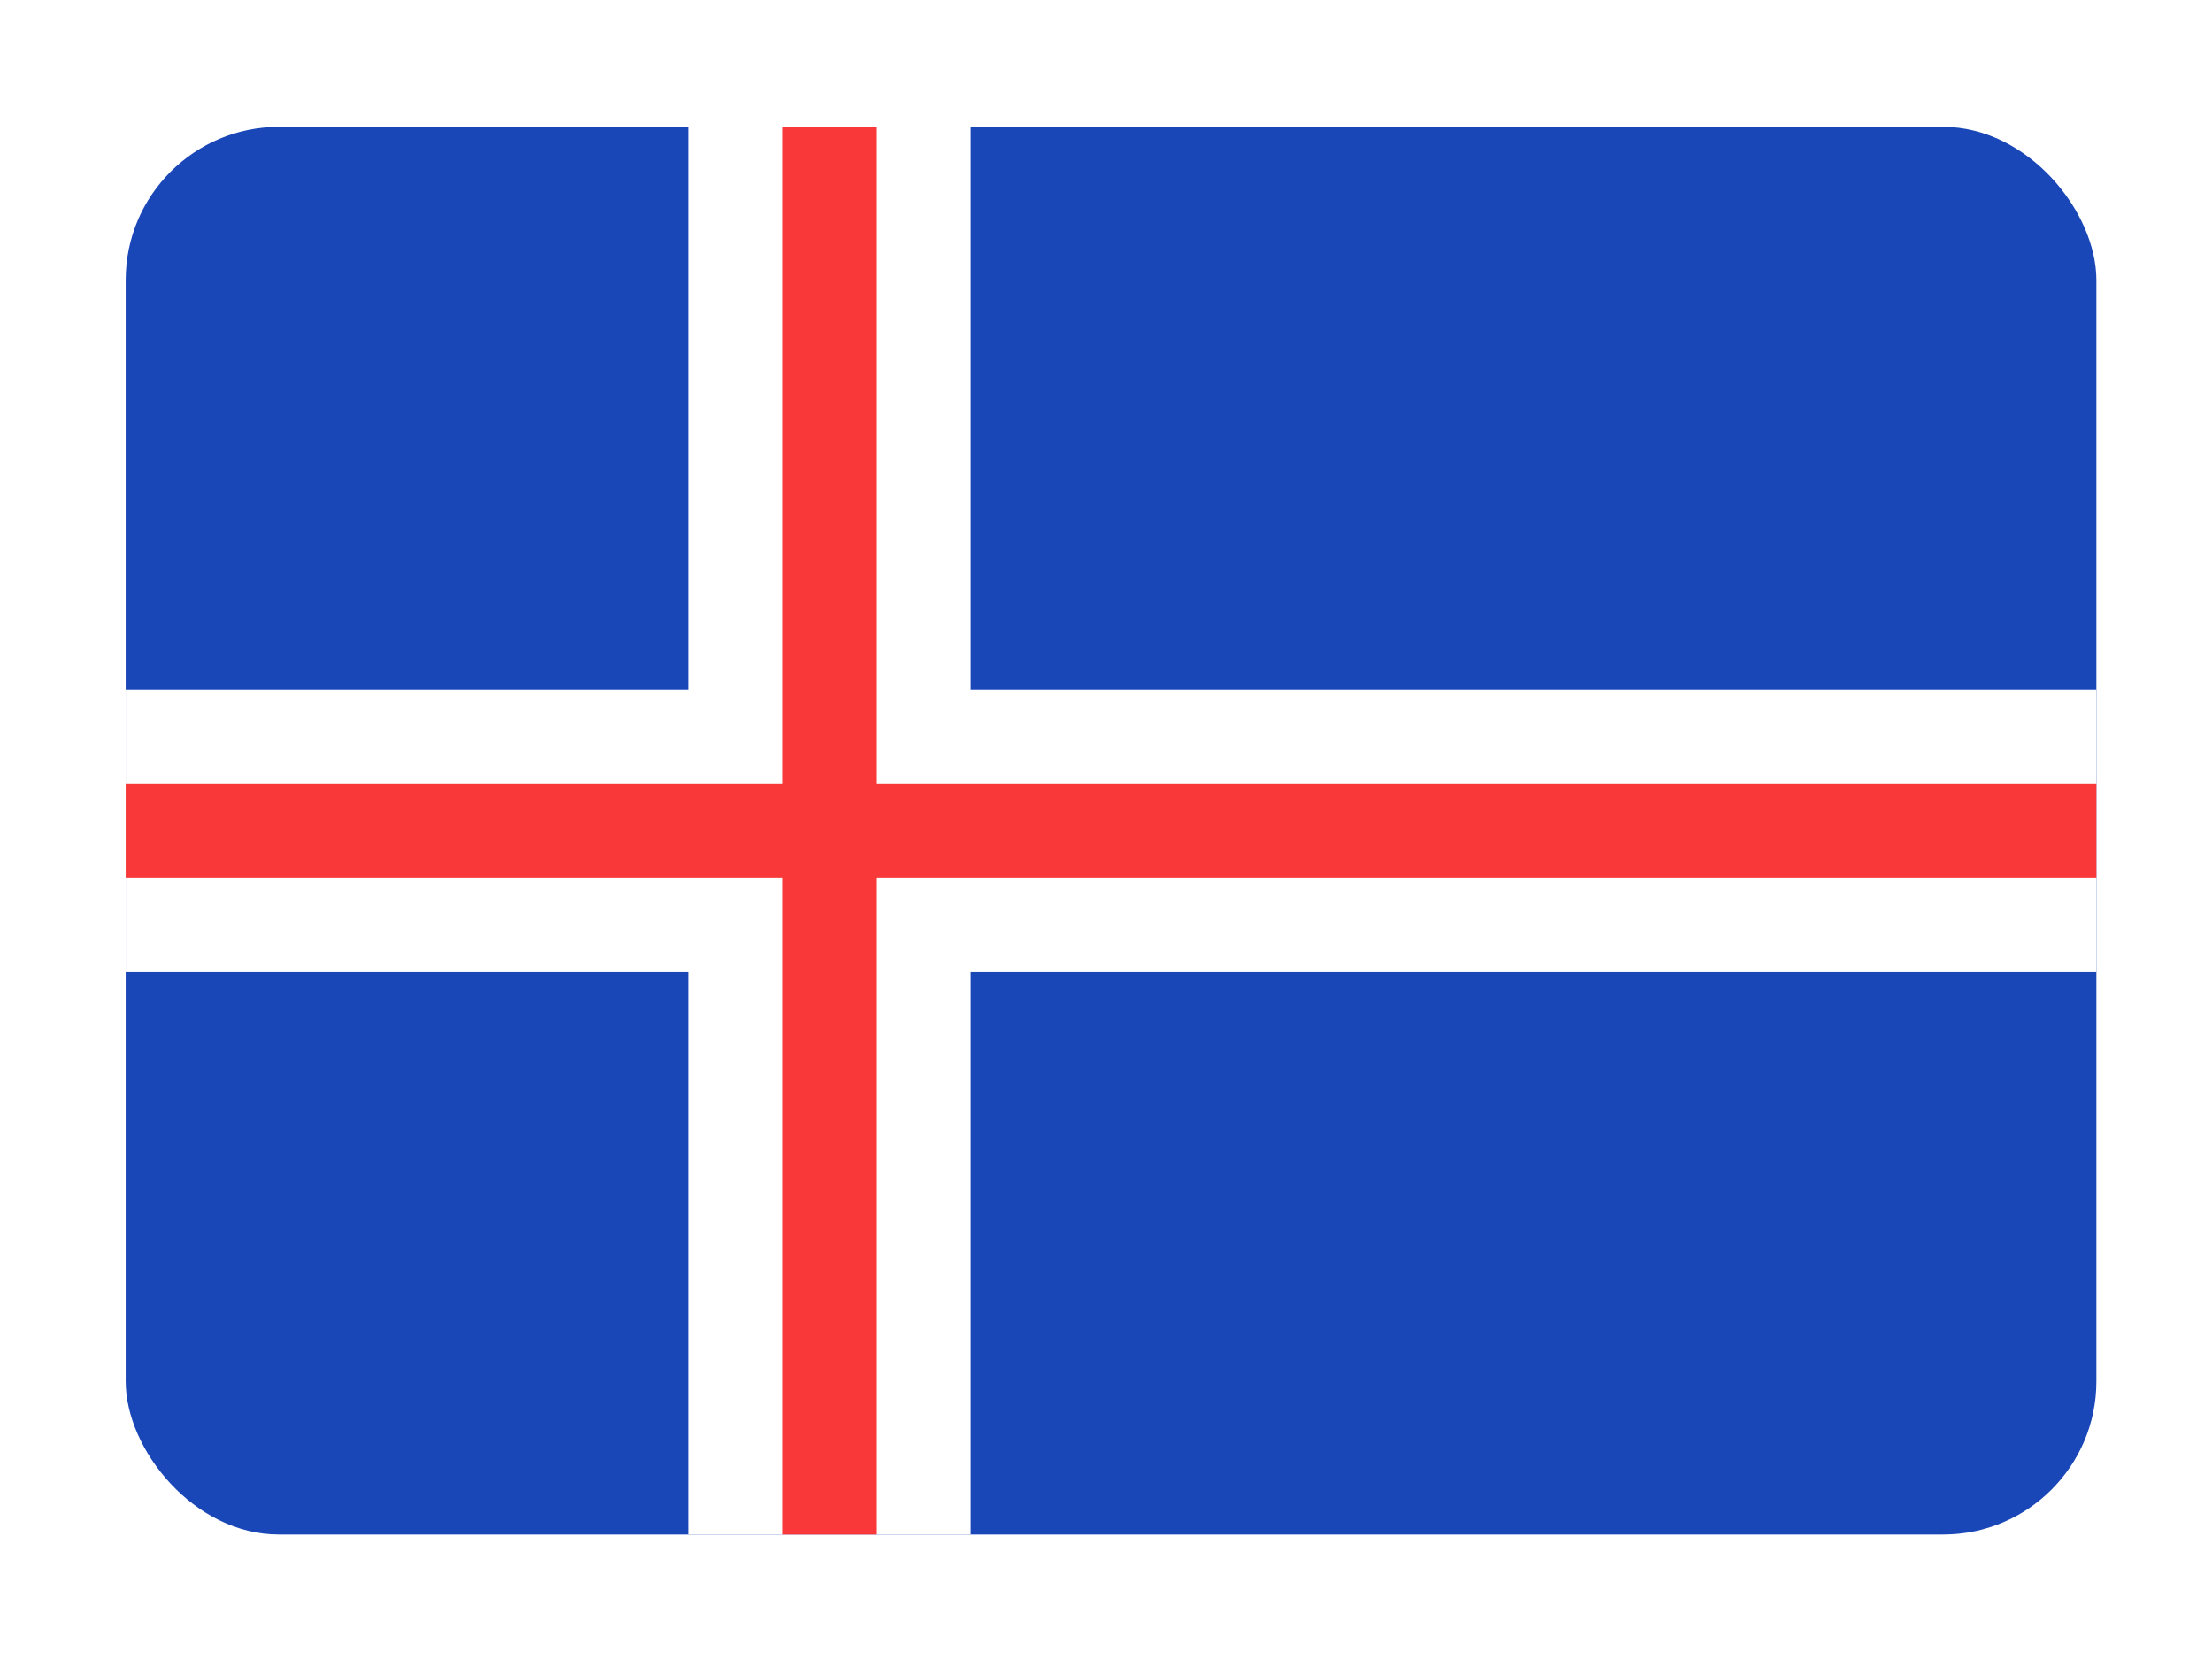
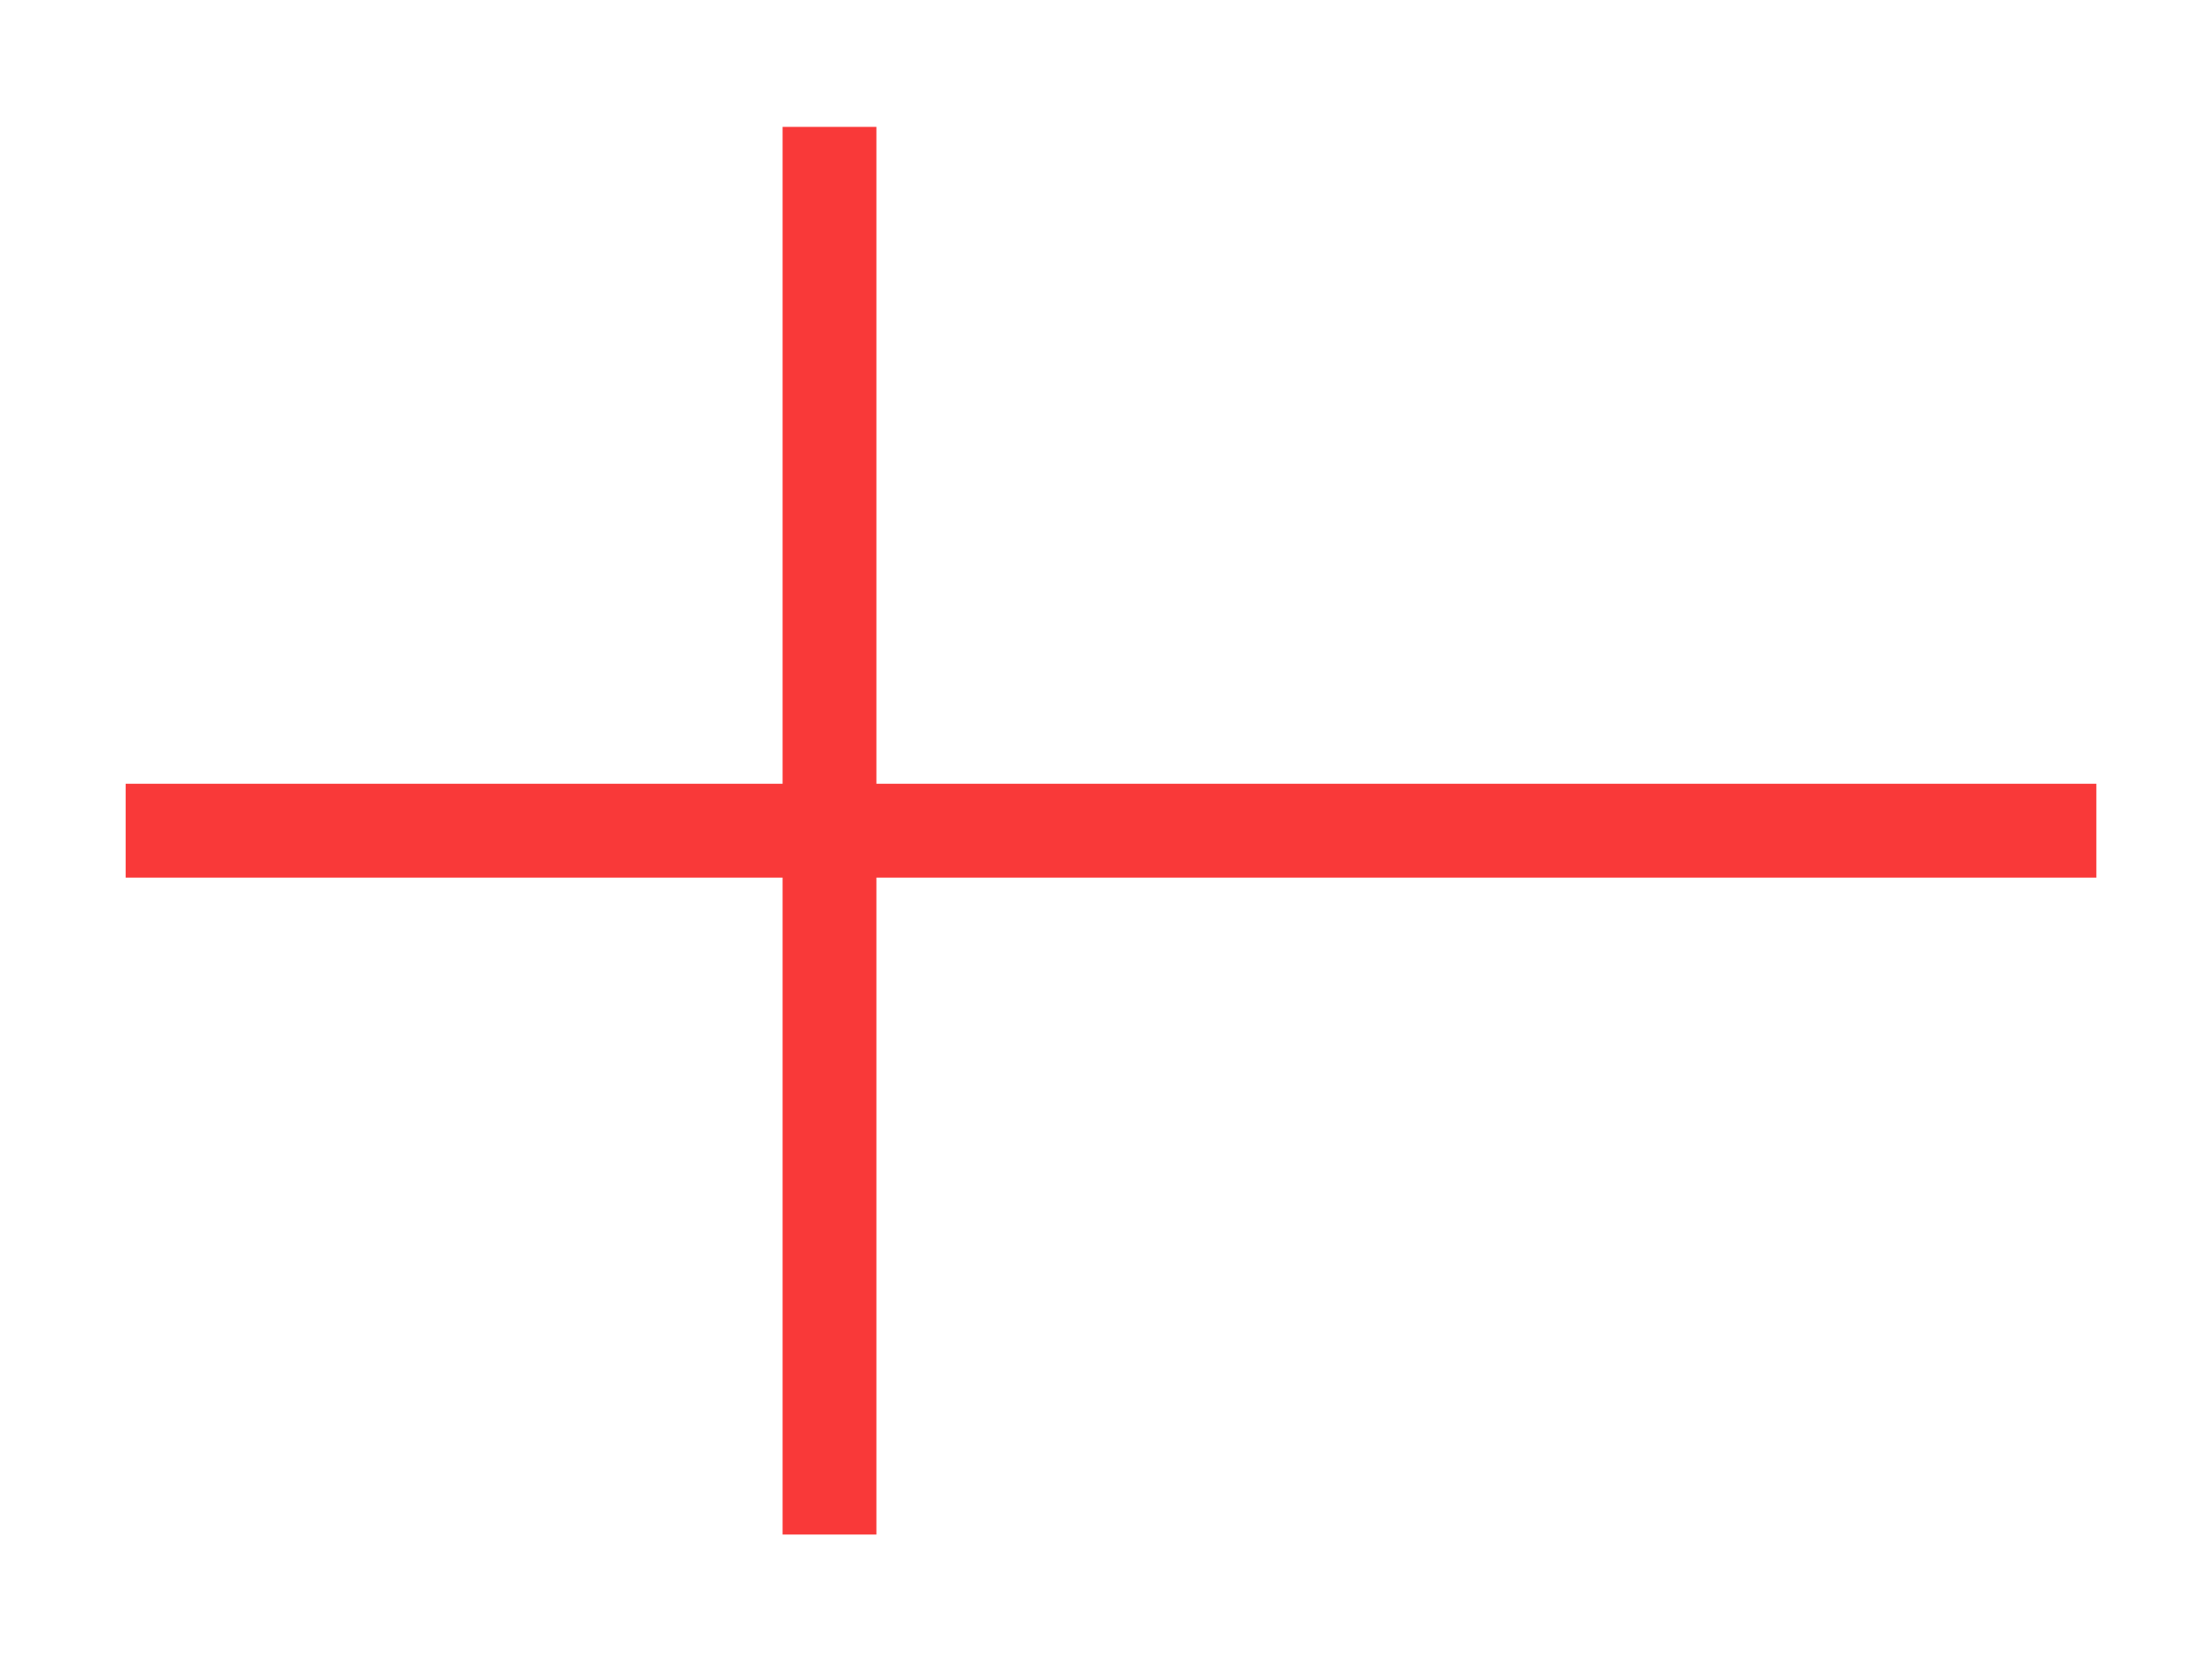
<svg xmlns="http://www.w3.org/2000/svg" width="132" height="99" viewBox="0 0 132 99" fill="none">
  <g filter="url(#filter0_dd_6236_7931)">
    <g clip-path="url(#clip0_6236_7931)">
-       <rect x="7.5" y="3" width="117.6" height="84" rx="9.143" fill="#1A47B8" />
      <path fill-rule="evenodd" clip-rule="evenodd" d="M41.1 53.4H7.5V36.6H41.1V3H57.9V36.6H125.1V53.4H57.9V87H41.1V53.4Z" fill="white" />
      <path fill-rule="evenodd" clip-rule="evenodd" d="M46.7 42.2H7.5V47.8H46.7V87H52.3V47.8H125.1V42.2H52.3V3H46.7V42.2Z" fill="#F93939" />
    </g>
  </g>
  <defs>
    <filter id="filter0_dd_6236_7931" x="0.643" y="0.714" width="131.314" height="97.714" filterUnits="userSpaceOnUse" color-interpolation-filters="sRGB">
      <feFlood flood-opacity="0" result="BackgroundImageFix" />
      <feColorMatrix in="SourceAlpha" type="matrix" values="0 0 0 0 0 0 0 0 0 0 0 0 0 0 0 0 0 0 127 0" result="hardAlpha" />
      <feOffset dy="4.571" />
      <feGaussianBlur stdDeviation="3.429" />
      <feComposite in2="hardAlpha" operator="out" />
      <feColorMatrix type="matrix" values="0 0 0 0 0.259 0 0 0 0 0.278 0 0 0 0 0.298 0 0 0 0.08 0" />
      <feBlend mode="normal" in2="BackgroundImageFix" result="effect1_dropShadow_6236_7931" />
      <feColorMatrix in="SourceAlpha" type="matrix" values="0 0 0 0 0 0 0 0 0 0 0 0 0 0 0 0 0 0 127 0" result="hardAlpha" />
      <feOffset />
      <feGaussianBlur stdDeviation="0.286" />
      <feComposite in2="hardAlpha" operator="out" />
      <feColorMatrix type="matrix" values="0 0 0 0 0.259 0 0 0 0 0.278 0 0 0 0 0.298 0 0 0 0.32 0" />
      <feBlend mode="normal" in2="effect1_dropShadow_6236_7931" result="effect2_dropShadow_6236_7931" />
      <feBlend mode="normal" in="SourceGraphic" in2="effect2_dropShadow_6236_7931" result="shape" />
    </filter>
    <clipPath id="clip0_6236_7931">
      <rect x="7.5" y="3" width="117.6" height="84" rx="9.143" fill="white" />
    </clipPath>
  </defs>
</svg>